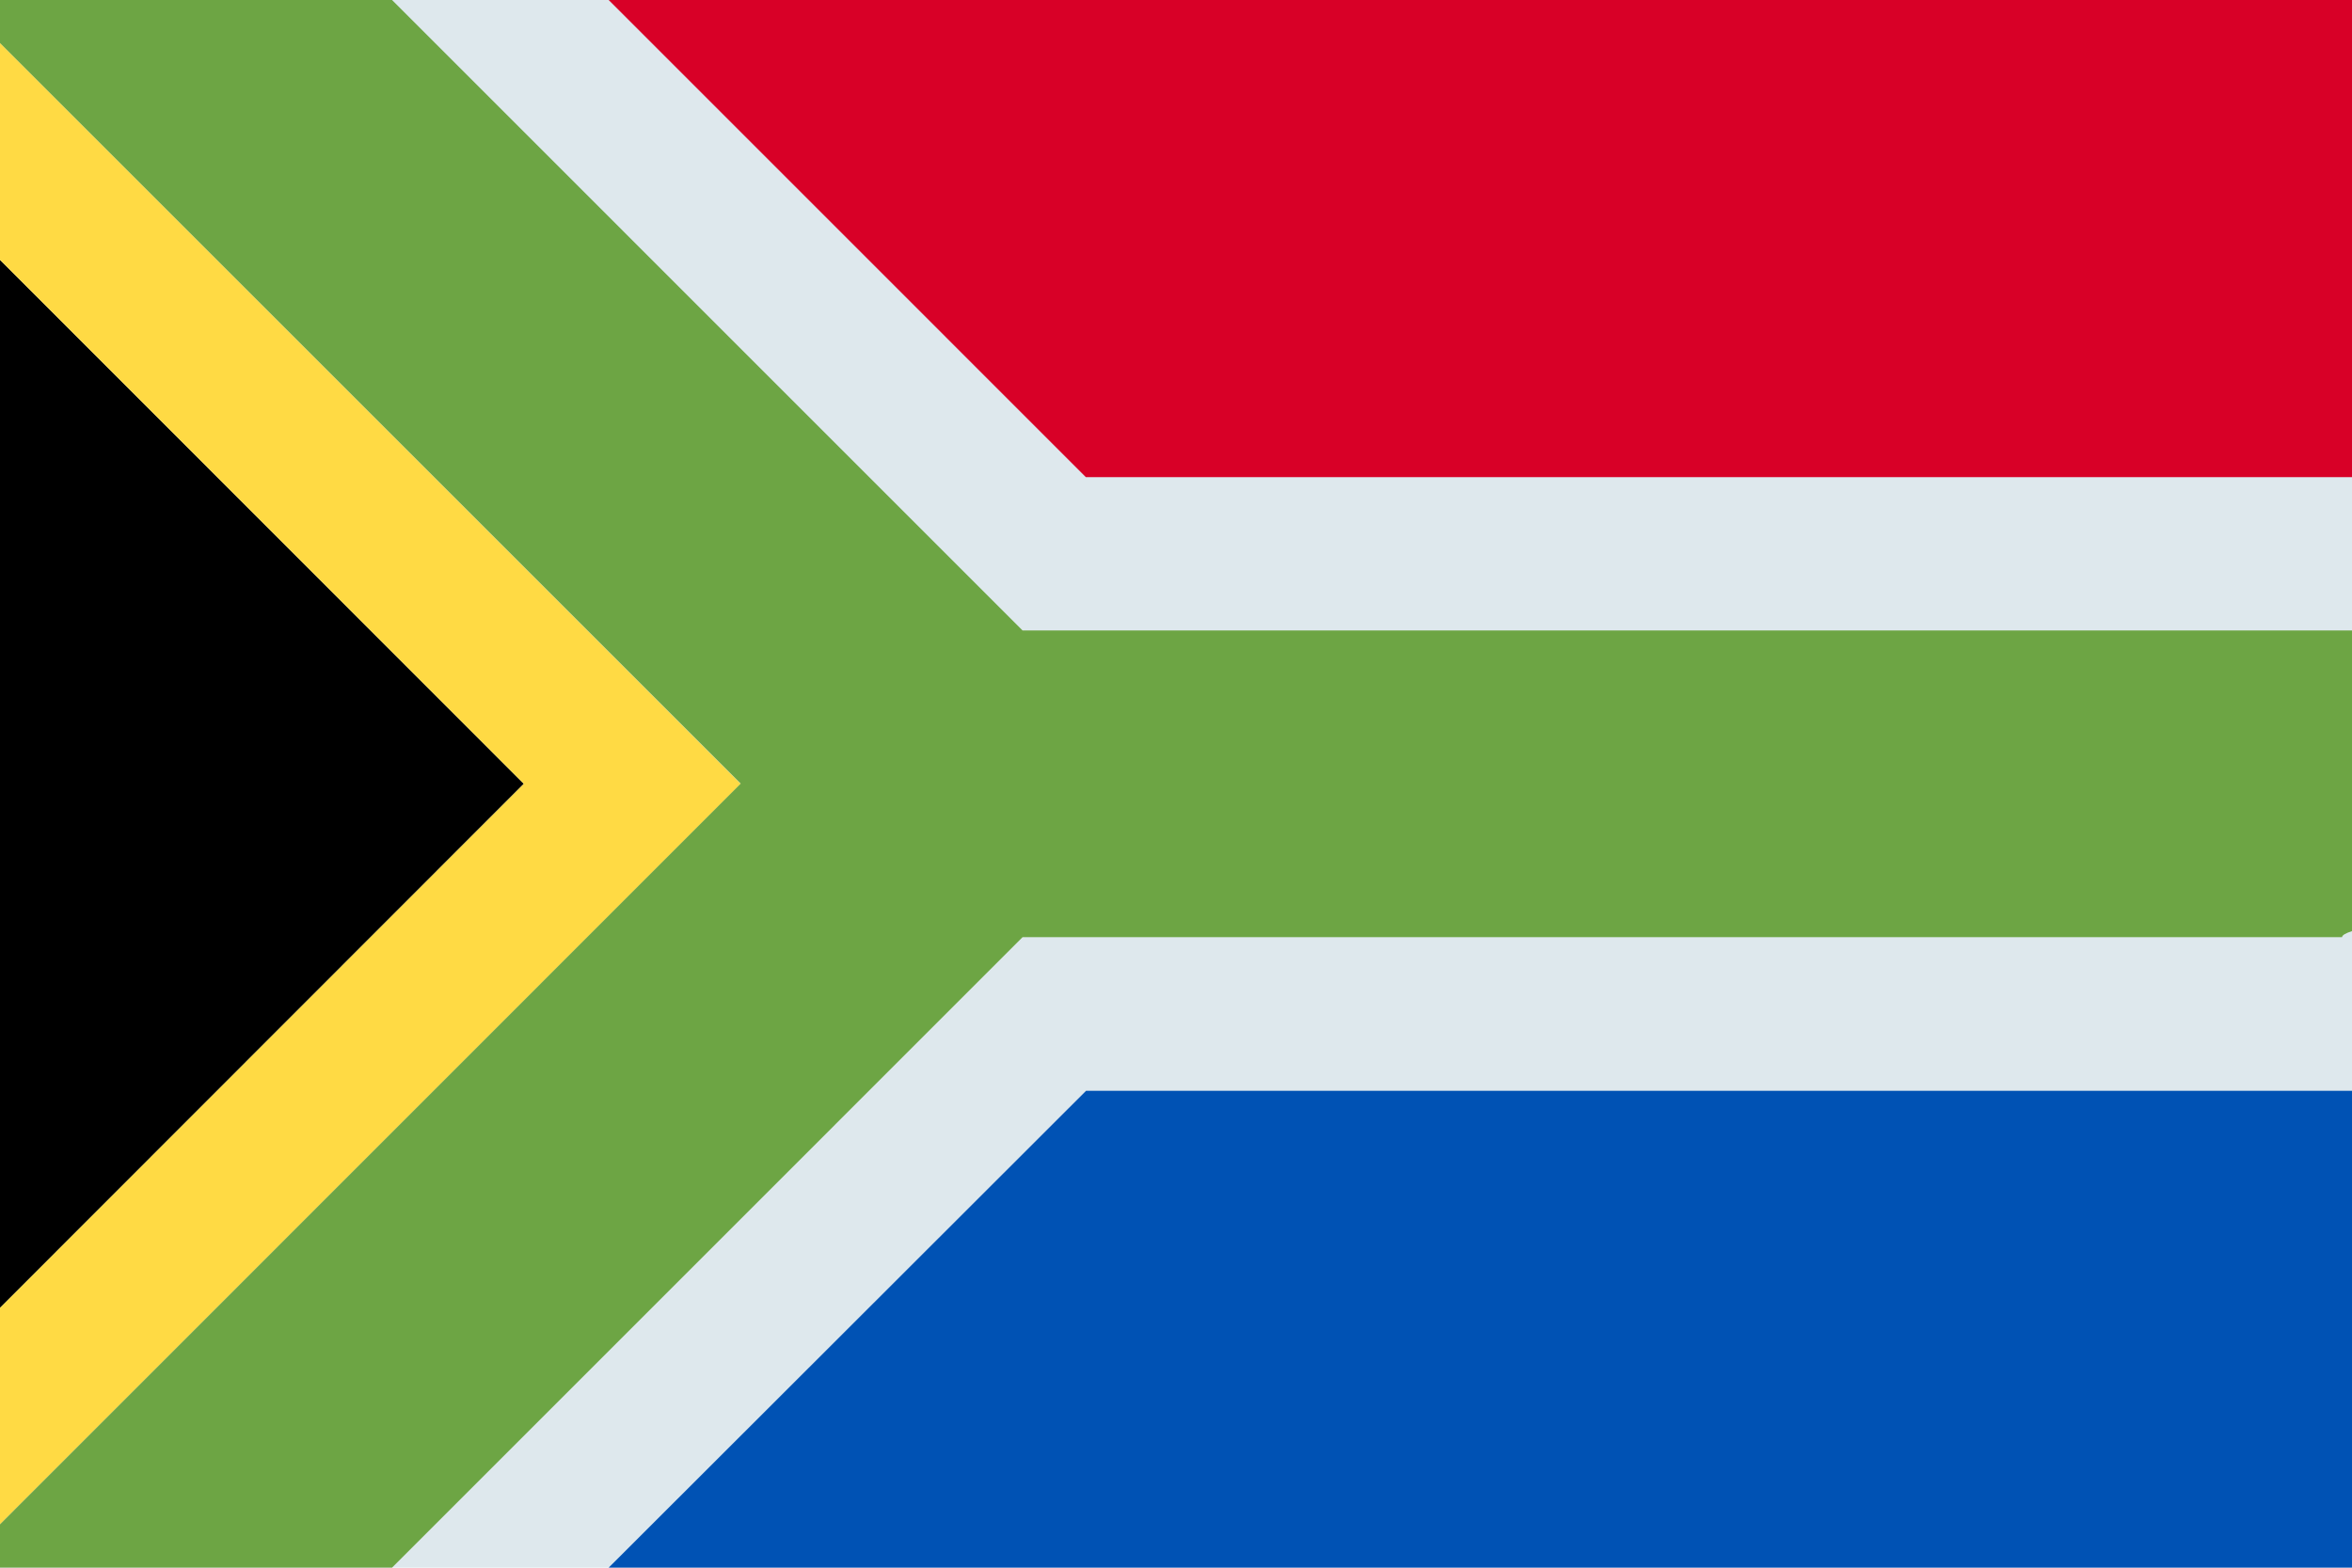
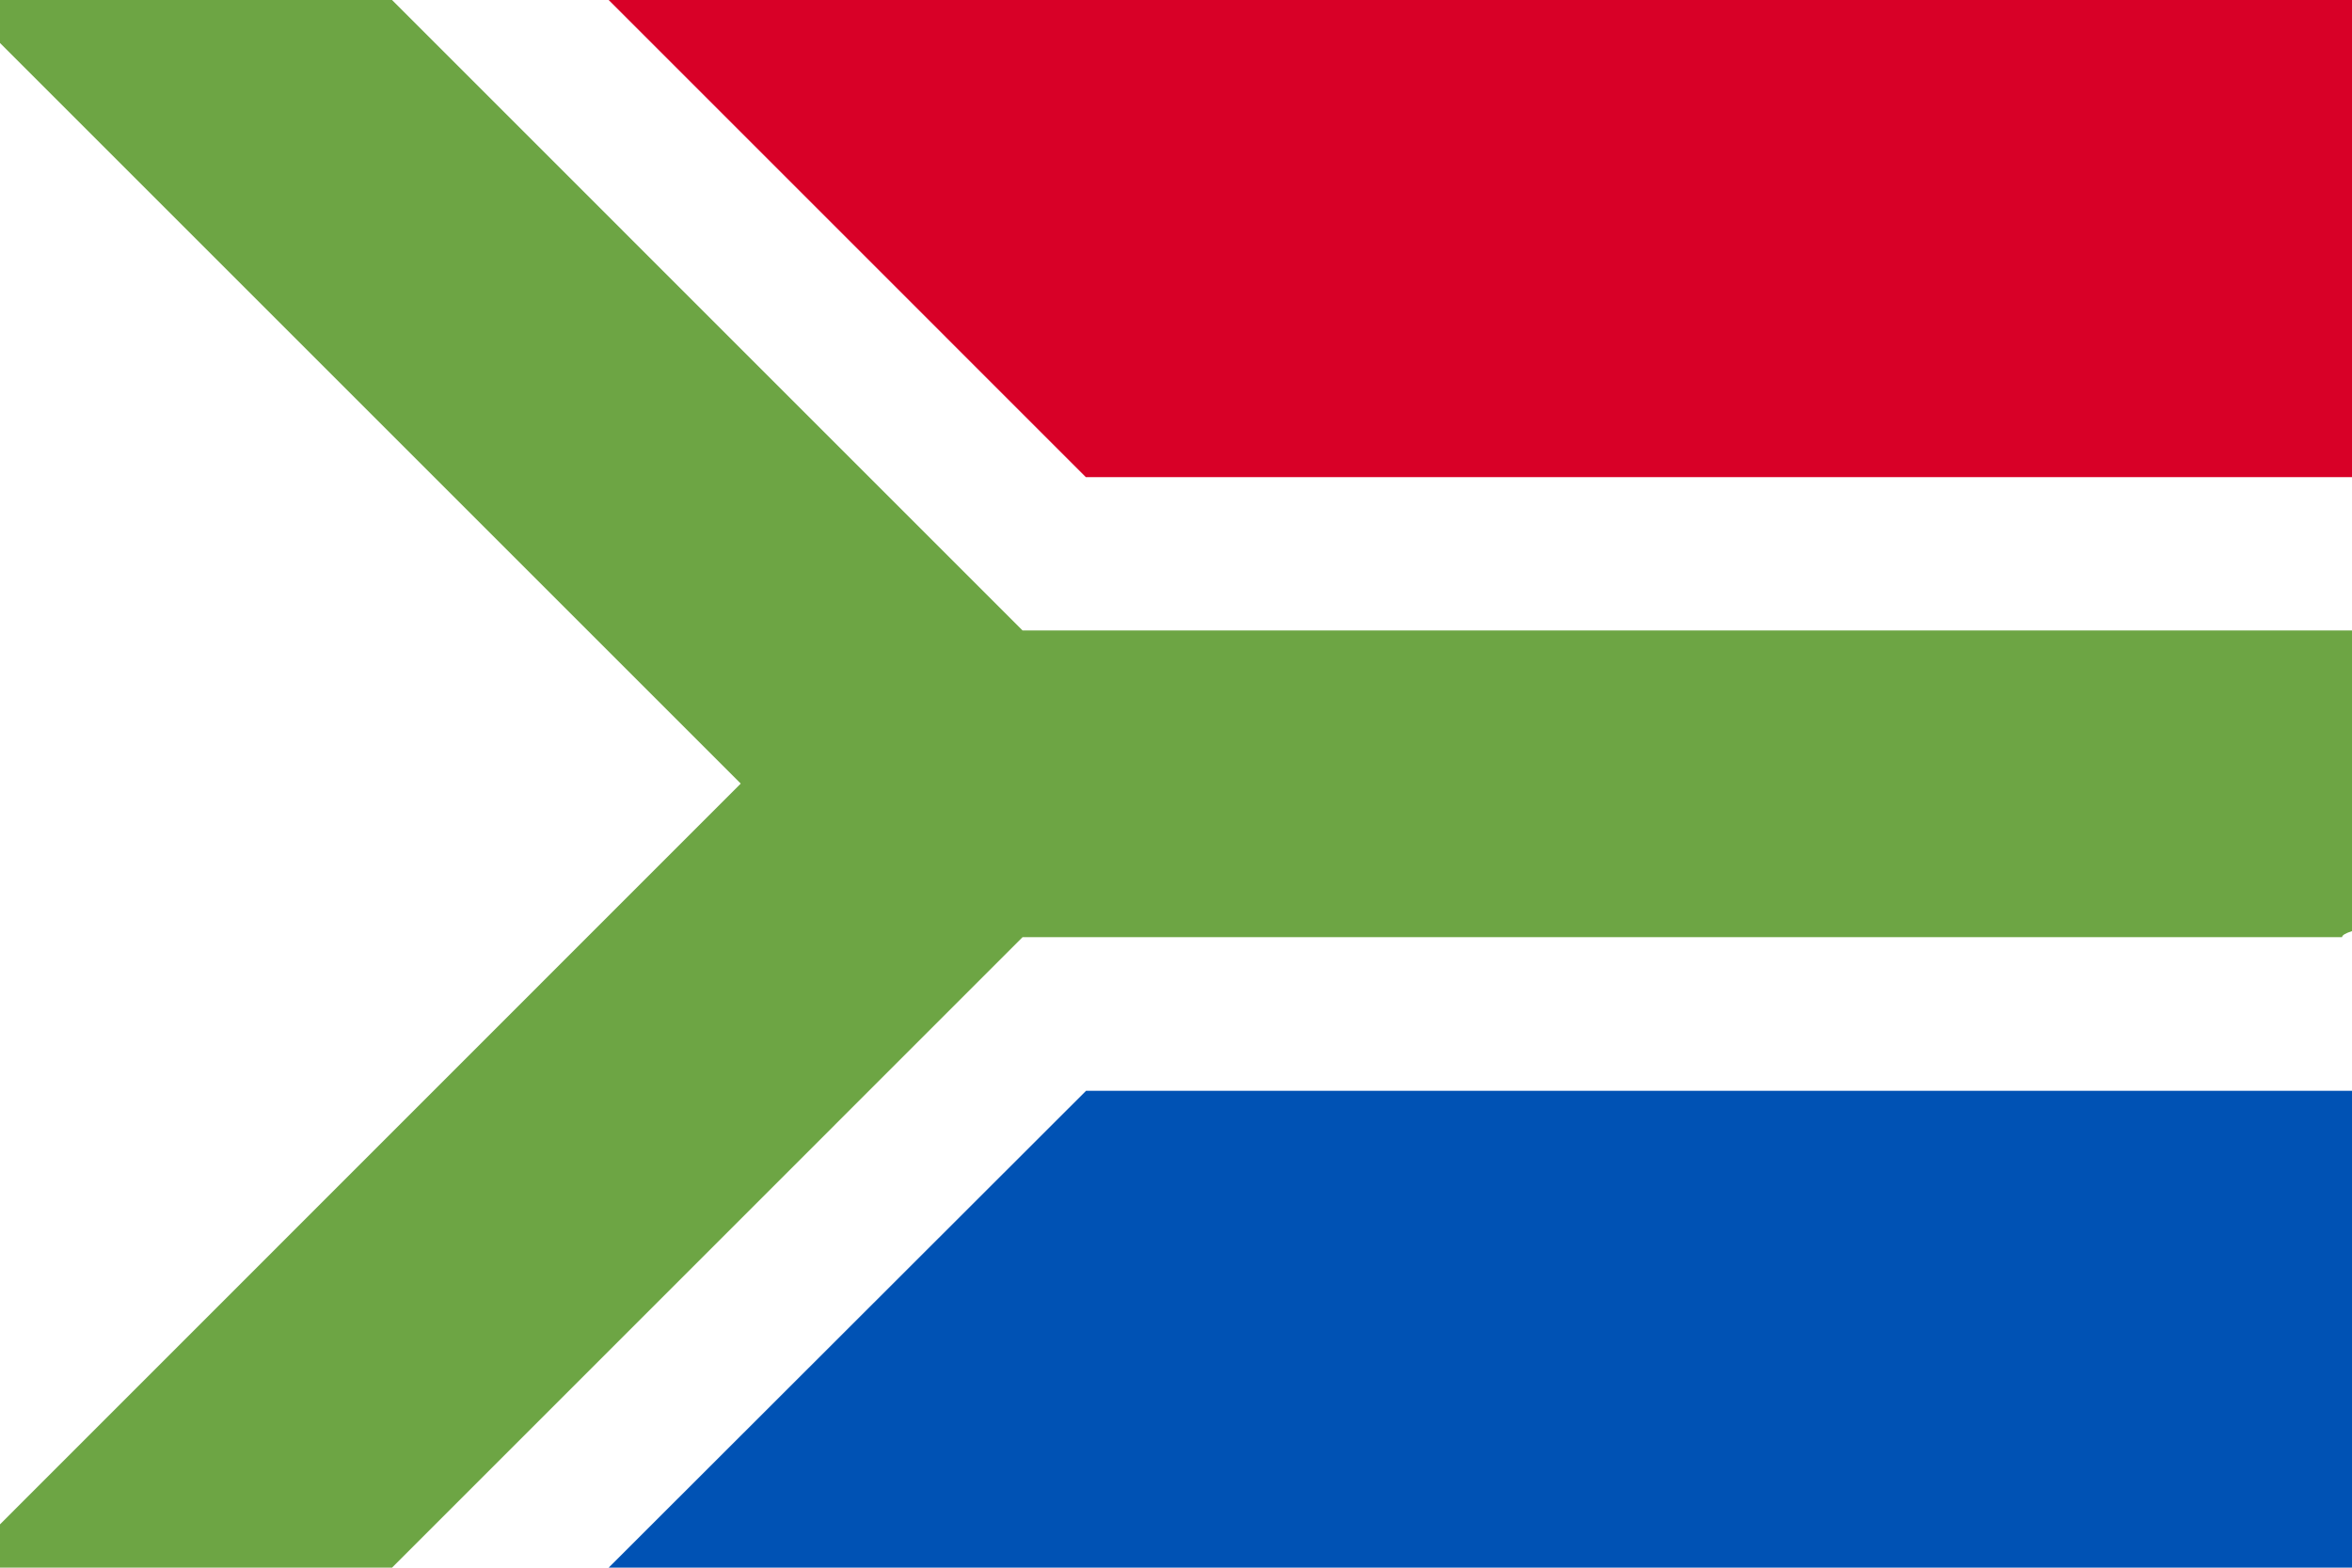
<svg xmlns="http://www.w3.org/2000/svg" viewBox="0 0 409.6 273.06">
  <g data-name="Layer 2">
    <g data-name="Layer 1">
-       <path fill="#dee8ed" d="M0 0h409.6v273.06H0z" />
-       <path d="M91.22 136.53L0 45.27v182.54z" />
-       <path d="M129 136.53L0 7.49v37.78l91.22 91.26L0 227.81v37.71z" fill="#ffda44" />
      <path d="M407.87 163.24c0-.35.64-.7 1.73-1.05v-52.37H178.08L68.27 0H0v7.49l129 129L0 265.52v7.54h68.27l109.81-109.82z" fill="#6da544" />
      <path d="M402.54 190h-213.4L106 273.06h303.6V190z" fill="#0052b4" />
      <path d="M402.54 83.11h7.06V0H106l83.1 83.11z" fill="#d80027" />
    </g>
  </g>
</svg>